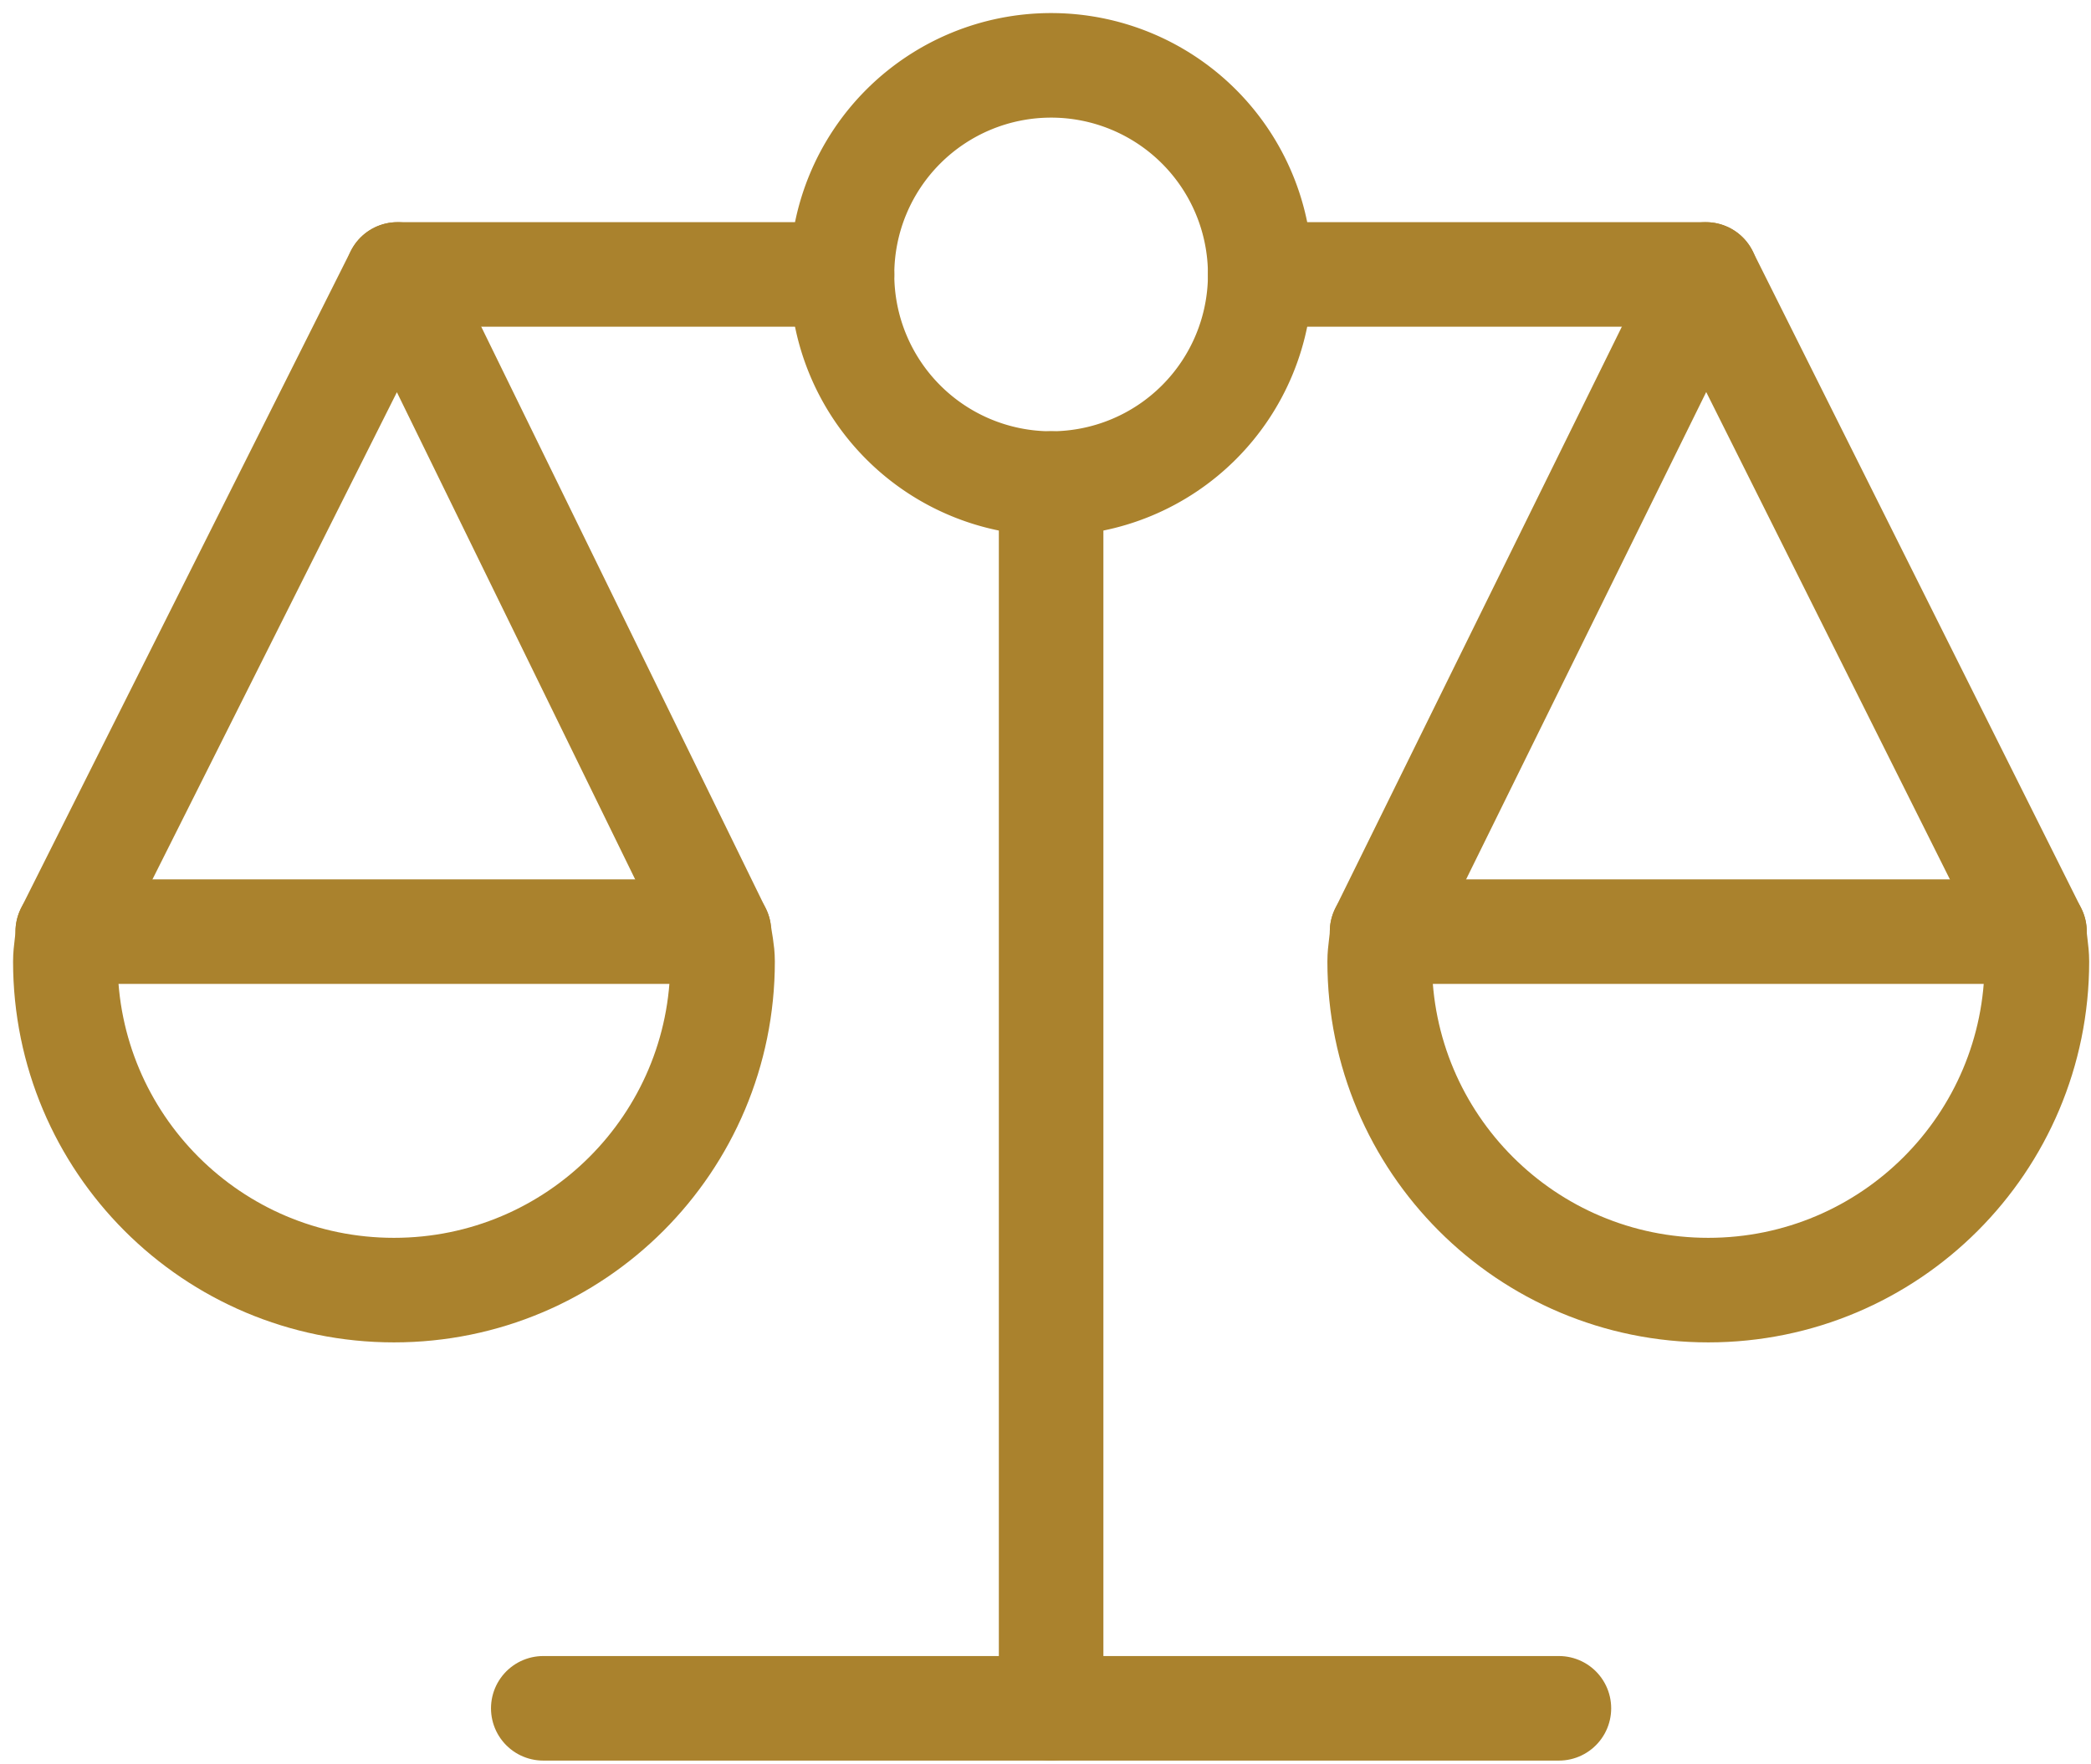
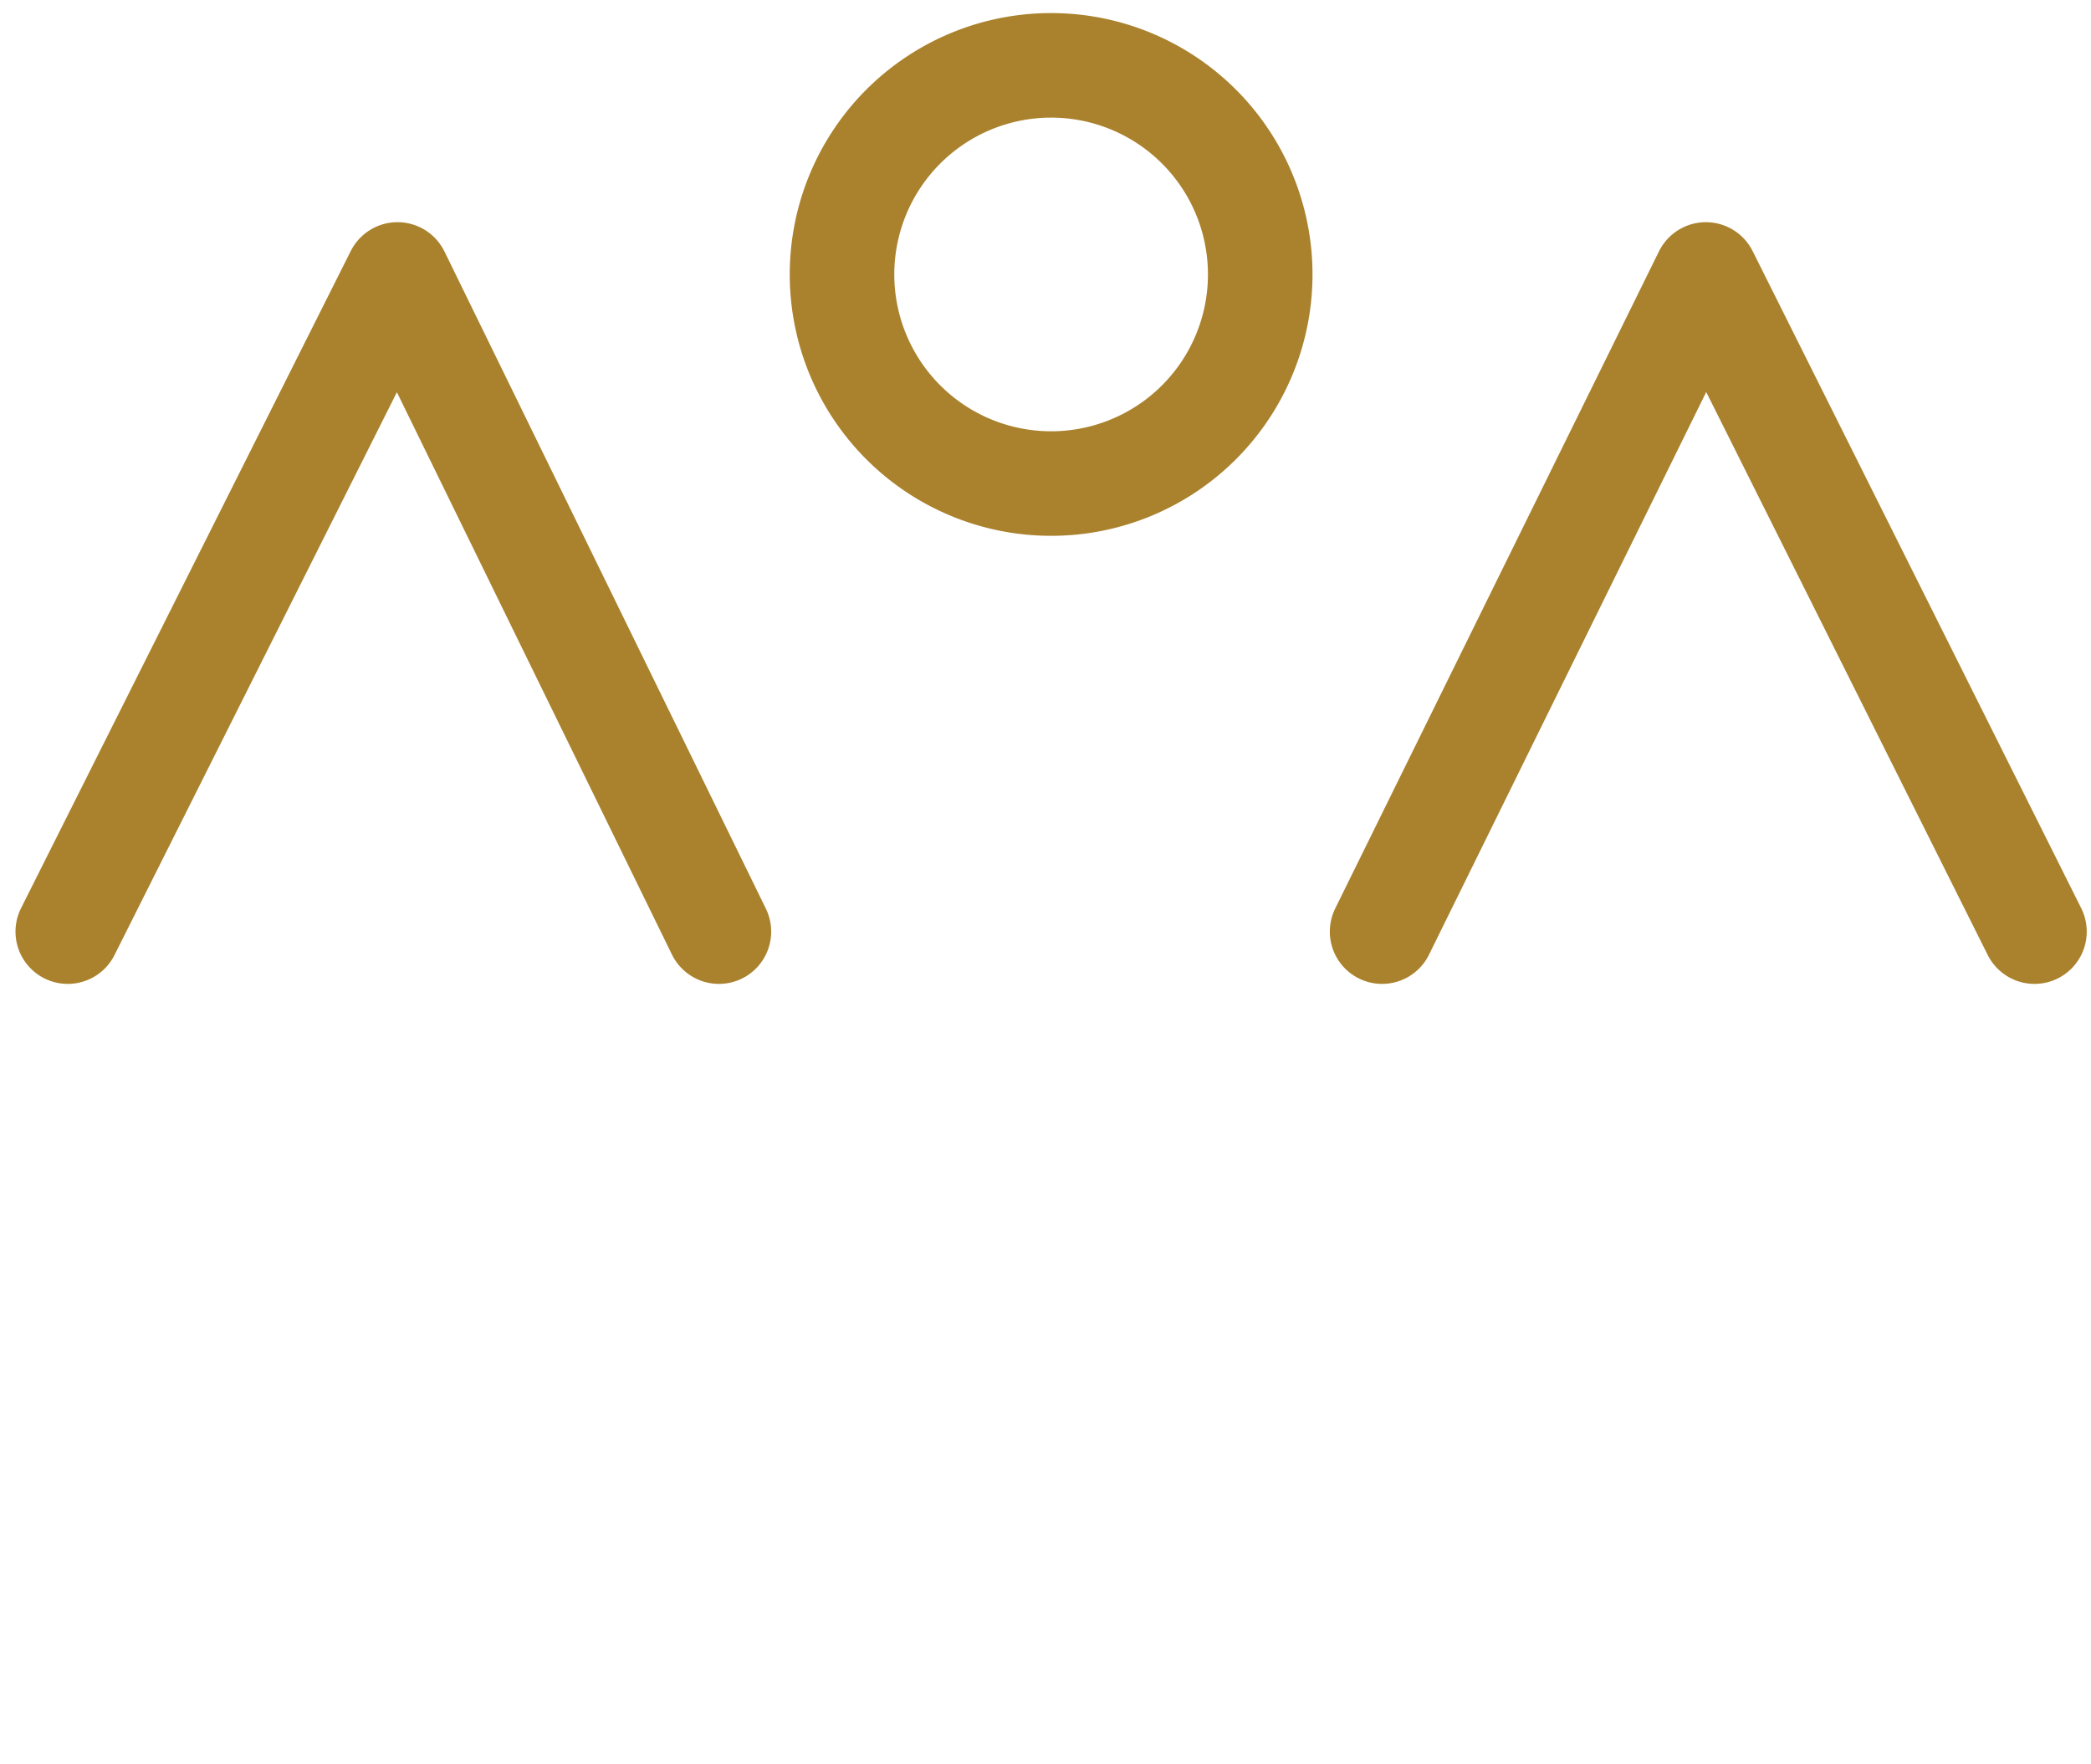
<svg xmlns="http://www.w3.org/2000/svg" width="32" height="27" fill="none">
  <style>.B{stroke-linejoin:round}.C{stroke-linecap:round}</style>
  <g stroke="#aa822d" stroke-width="1.6" class="B">
-     <path d="M12.886 4.2H6.084m13.202 0h6.821" class="C" />
-     <path d="M1.037 14.257c0 .146-.037.293-.037.457 0 2.779 2.249 5.029 5.029 5.029s5.029-2.249 5.029-5.029c0-.165-.037-.311-.055-.457H1.037zm30.098 0c0 .146.037.293.037.457 0 2.779-2.249 5.029-5.029 5.029s-5.029-2.249-5.029-5.029c0-.165.037-.311.037-.457h9.966.018z" />
    <path d="M11.002 14.257L6.083 4.2 1.037 14.257m20.114 0L26.106 4.2l5.029 10.057" class="C" />
    <path d="M16.086 7.4a3.2 3.2 0 1 0 0-6.4 3.2 3.2 0 1 0 0 6.4z" />
    <g class="C">
-       <path d="M16.086 7.4v18.743" />
-       <path d="M23.857 26.143H8.314" />
-     </g>
+       </g>
  </g>
</svg>